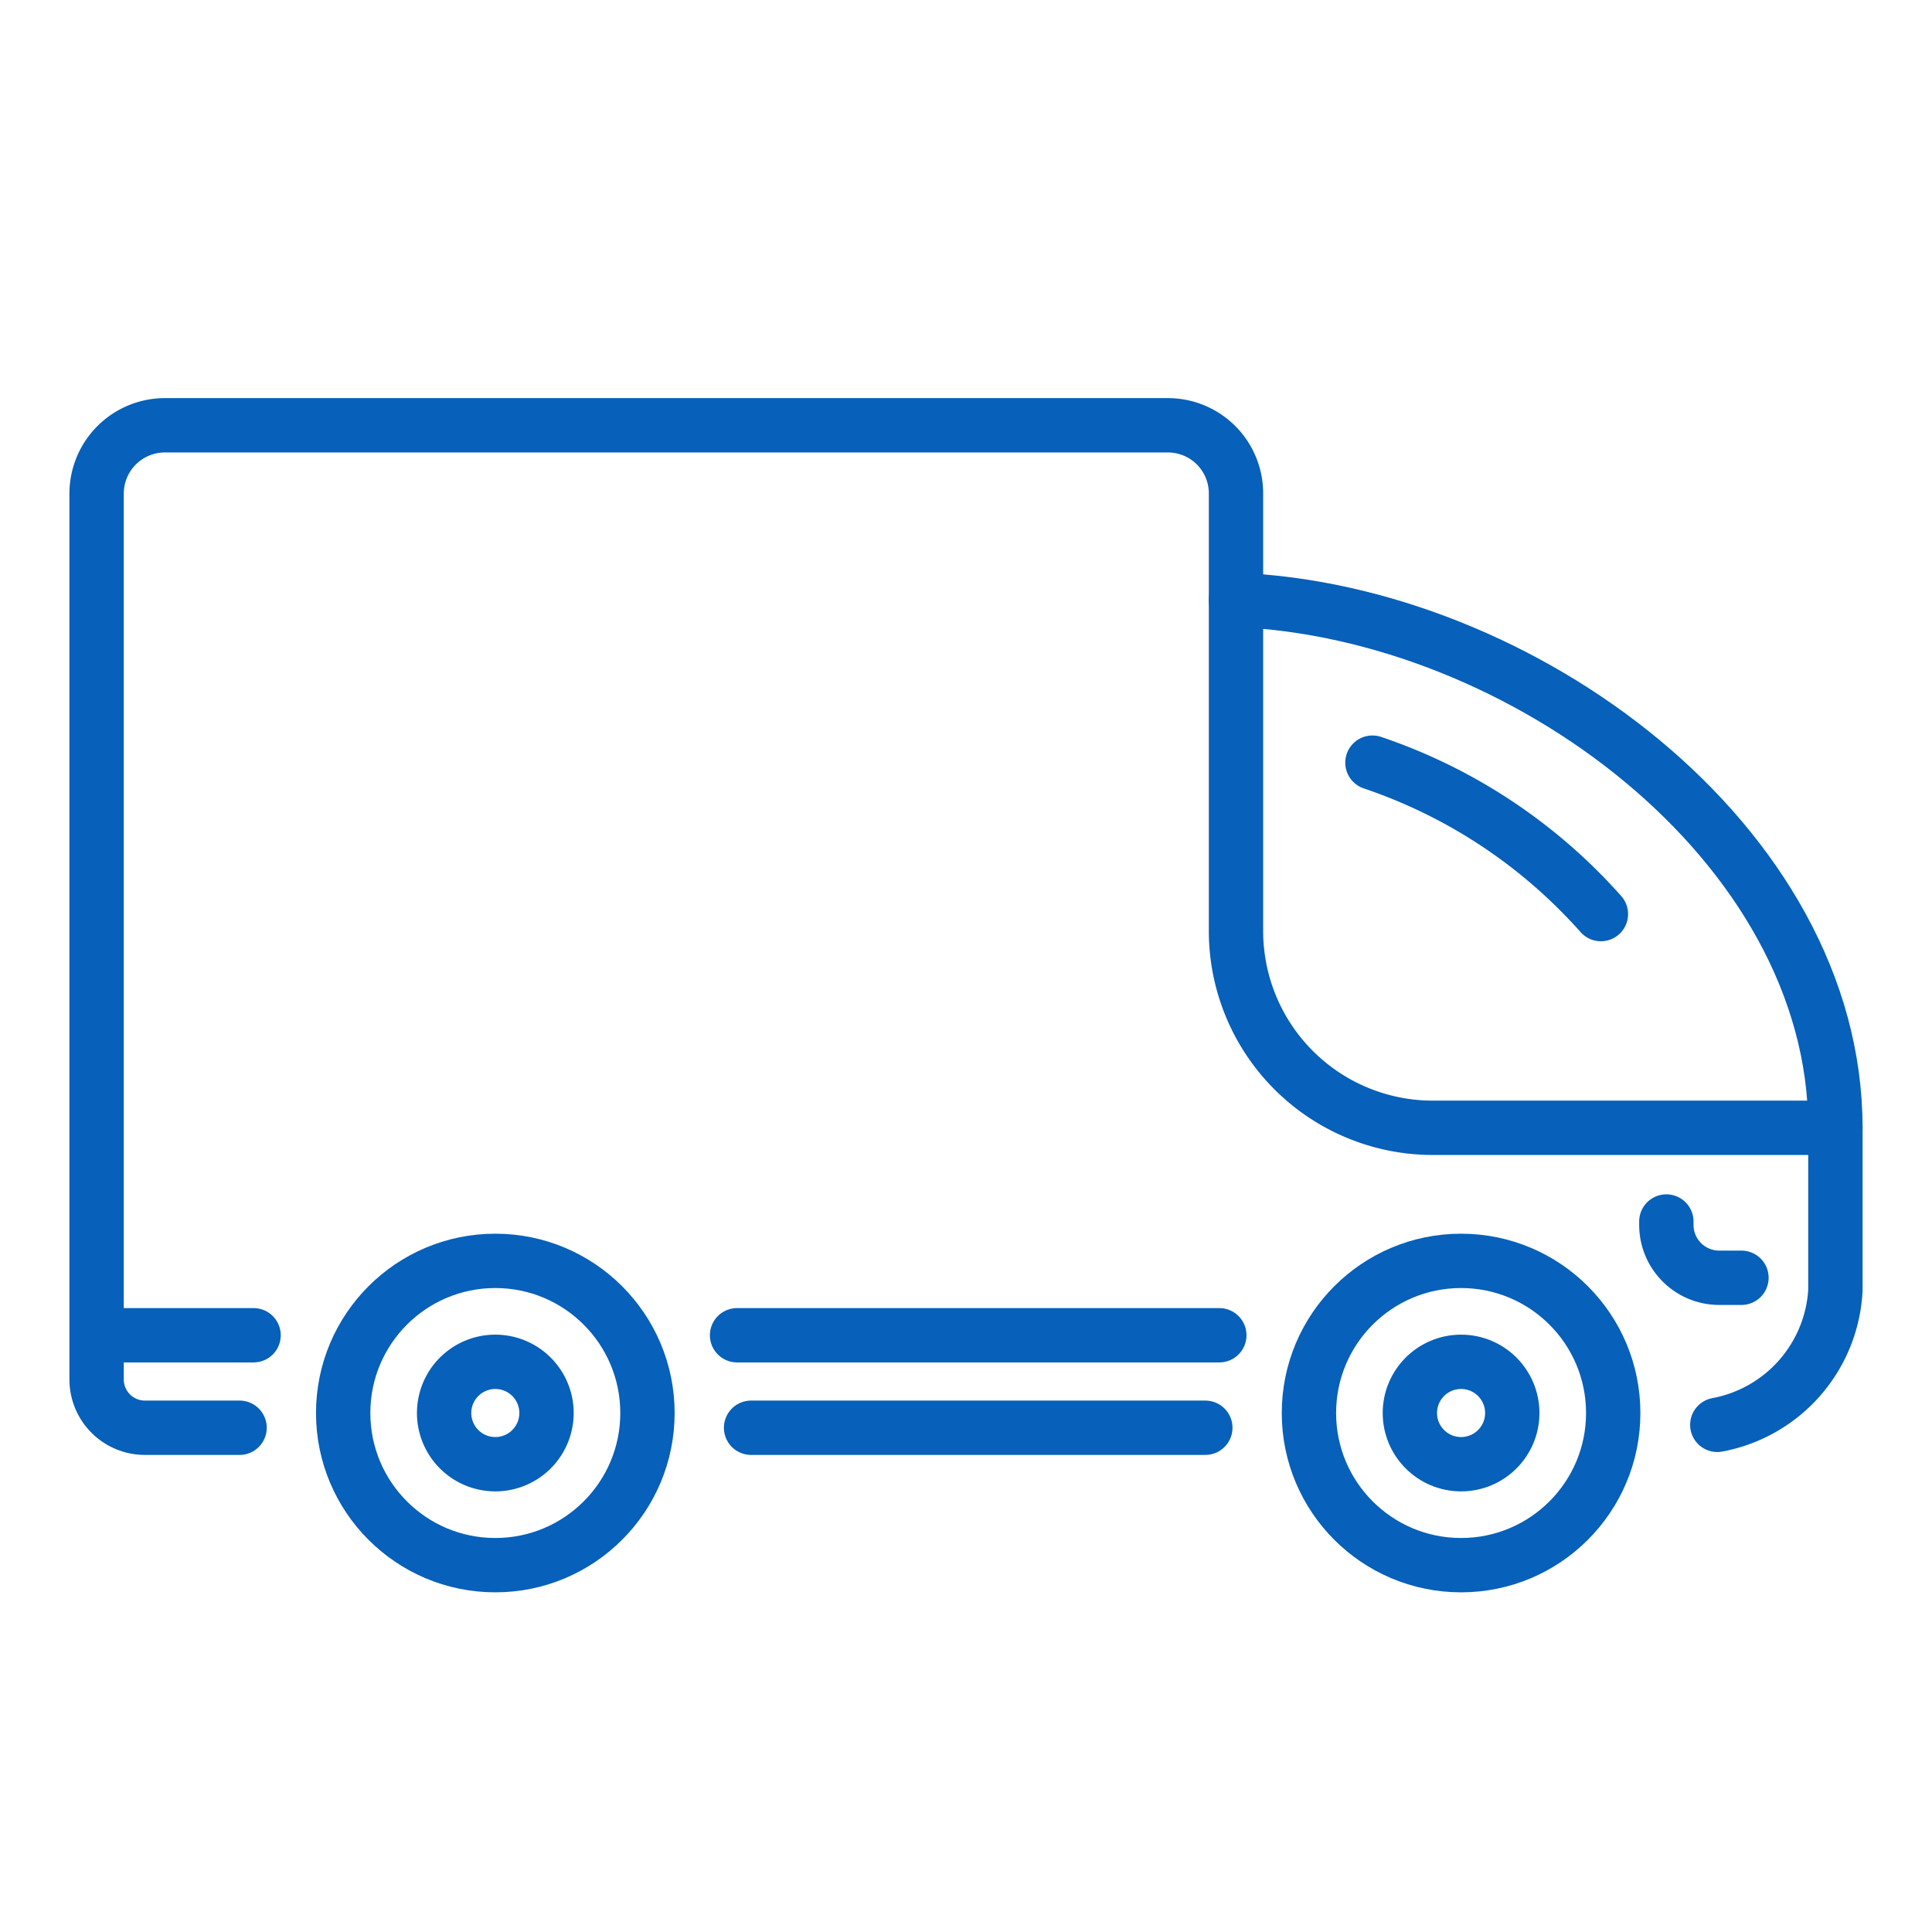
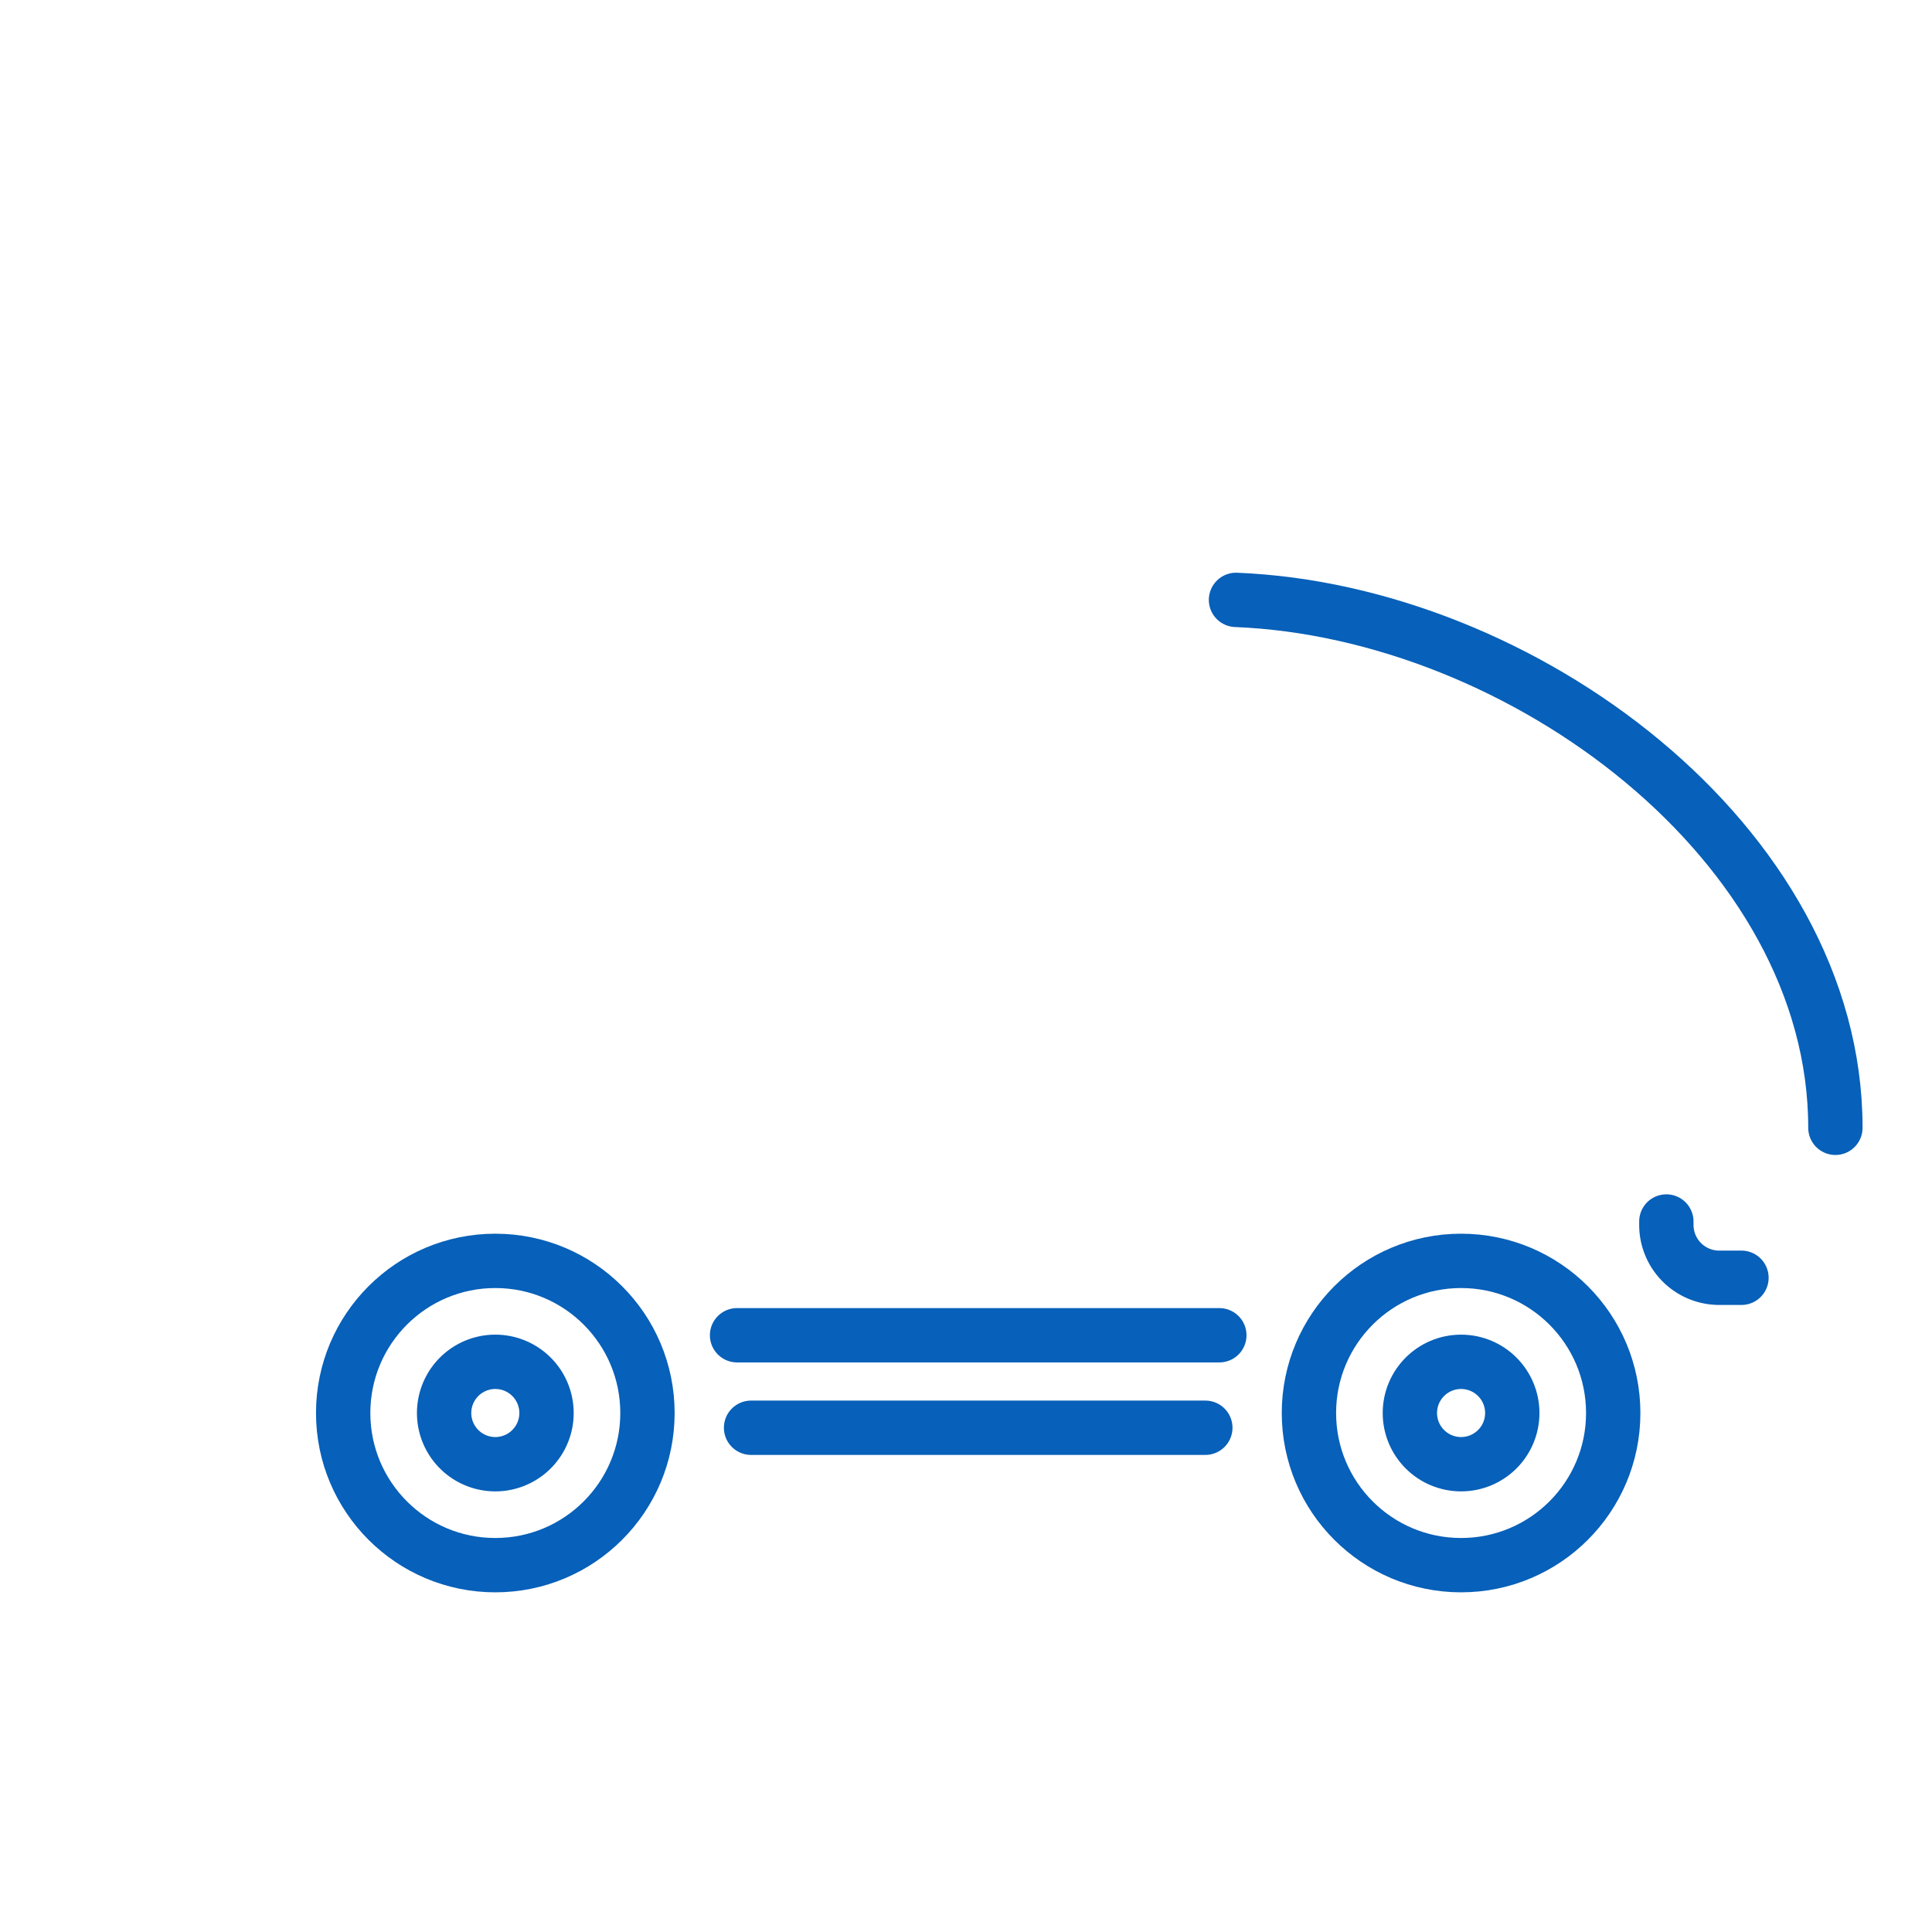
<svg xmlns="http://www.w3.org/2000/svg" id="Layer_1" data-name="Layer 1" viewBox="0 0 80 80">
  <defs>
    <style>.cls-1,.cls-2{fill:none;}.cls-2{stroke:#0760b9;stroke-linecap:round;stroke-linejoin:round;stroke-width:2.25px;}</style>
  </defs>
  <title>icon_f_free2</title>
  <rect class="cls-1" width="80" height="80" />
  <line class="cls-2" x1="49.91" y1="59.12" x2="31.1" y2="59.12" />
-   <path class="cls-2" d="M9.92,59.12H6a2,2,0,0,1-2-2V20.44a2.83,2.83,0,0,1,2.82-2.83H48.36a2.82,2.82,0,0,1,2.82,2.82h0V38.54a8.15,8.15,0,0,0,8.15,8.16H76v6.73A6,6,0,0,1,71.11,59" transform="translate(0 0)" />
  <path class="cls-2" d="M51.18,24.84C63,25.31,76,34.92,76,46.7" transform="translate(0 0)" />
  <circle class="cls-2" cx="20.51" cy="58.51" r="6.3" />
  <circle class="cls-2" cx="60.5" cy="58.51" r="6.3" />
  <path class="cls-2" d="M69,50.58v.15a2.19,2.19,0,0,0,2.18,2.18h.93" transform="translate(0 0)" />
  <line class="cls-2" x1="30.52" y1="55.29" x2="50.49" y2="55.29" />
-   <line class="cls-2" x1="4.23" y1="55.29" x2="10.5" y2="55.29" />
-   <path class="cls-2" d="M56.83,31.58a22.08,22.08,0,0,1,9.46,6.27" transform="translate(0 0)" />
-   <path class="cls-2" d="M22.63,58.51a2.12,2.12,0,1,0-2.12,2.12A2.12,2.12,0,0,0,22.63,58.51Z" transform="translate(0 0)" />
+   <path class="cls-2" d="M22.63,58.51a2.12,2.12,0,1,0-2.12,2.12A2.12,2.12,0,0,0,22.63,58.51" transform="translate(0 0)" />
  <circle class="cls-2" cx="60.5" cy="58.51" r="2.12" />
</svg>